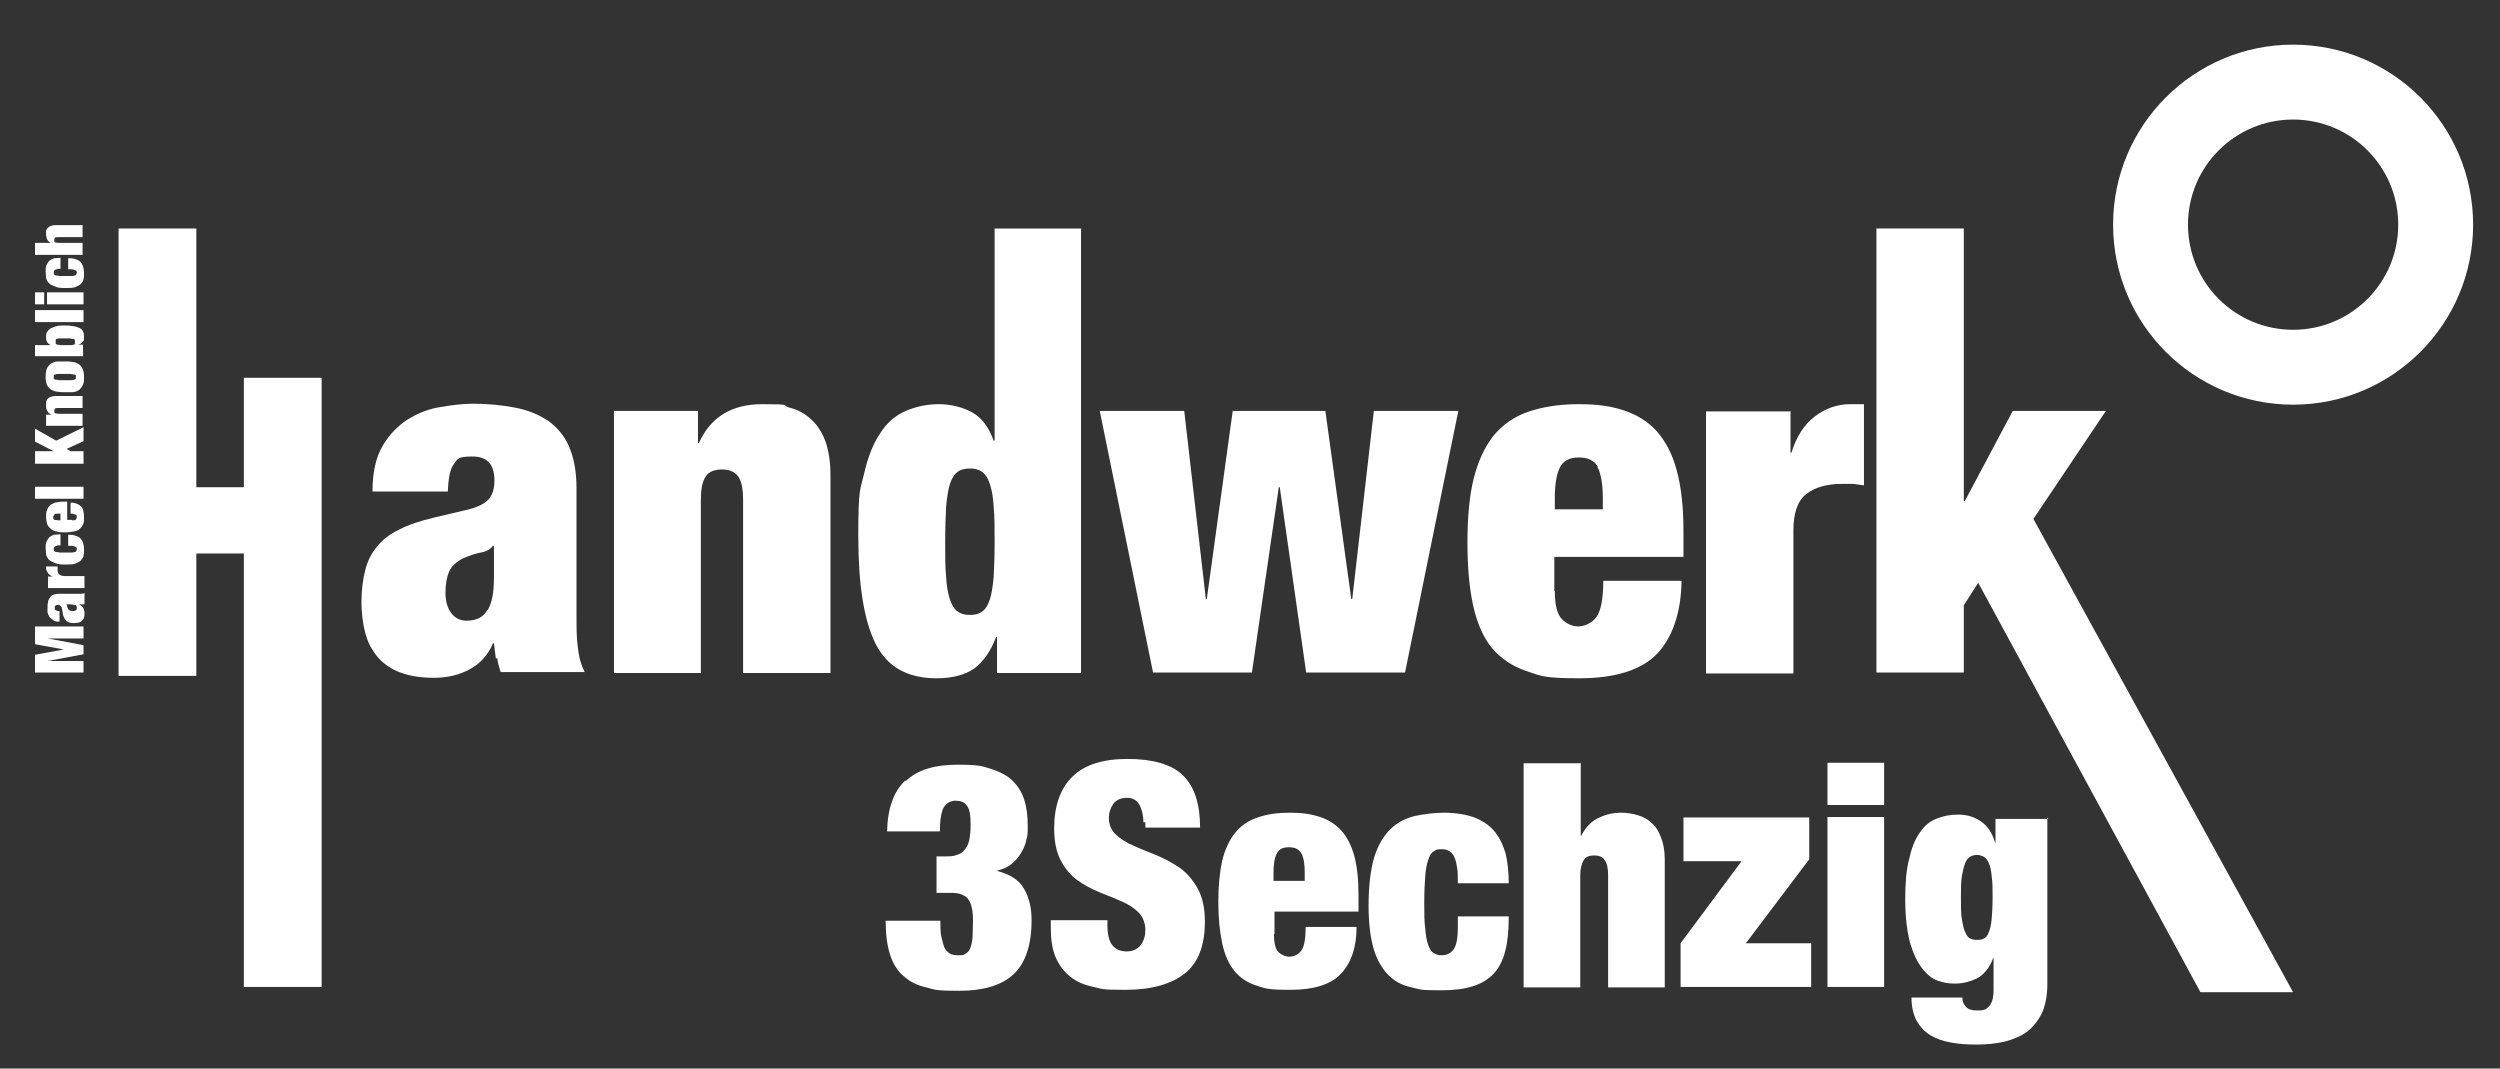
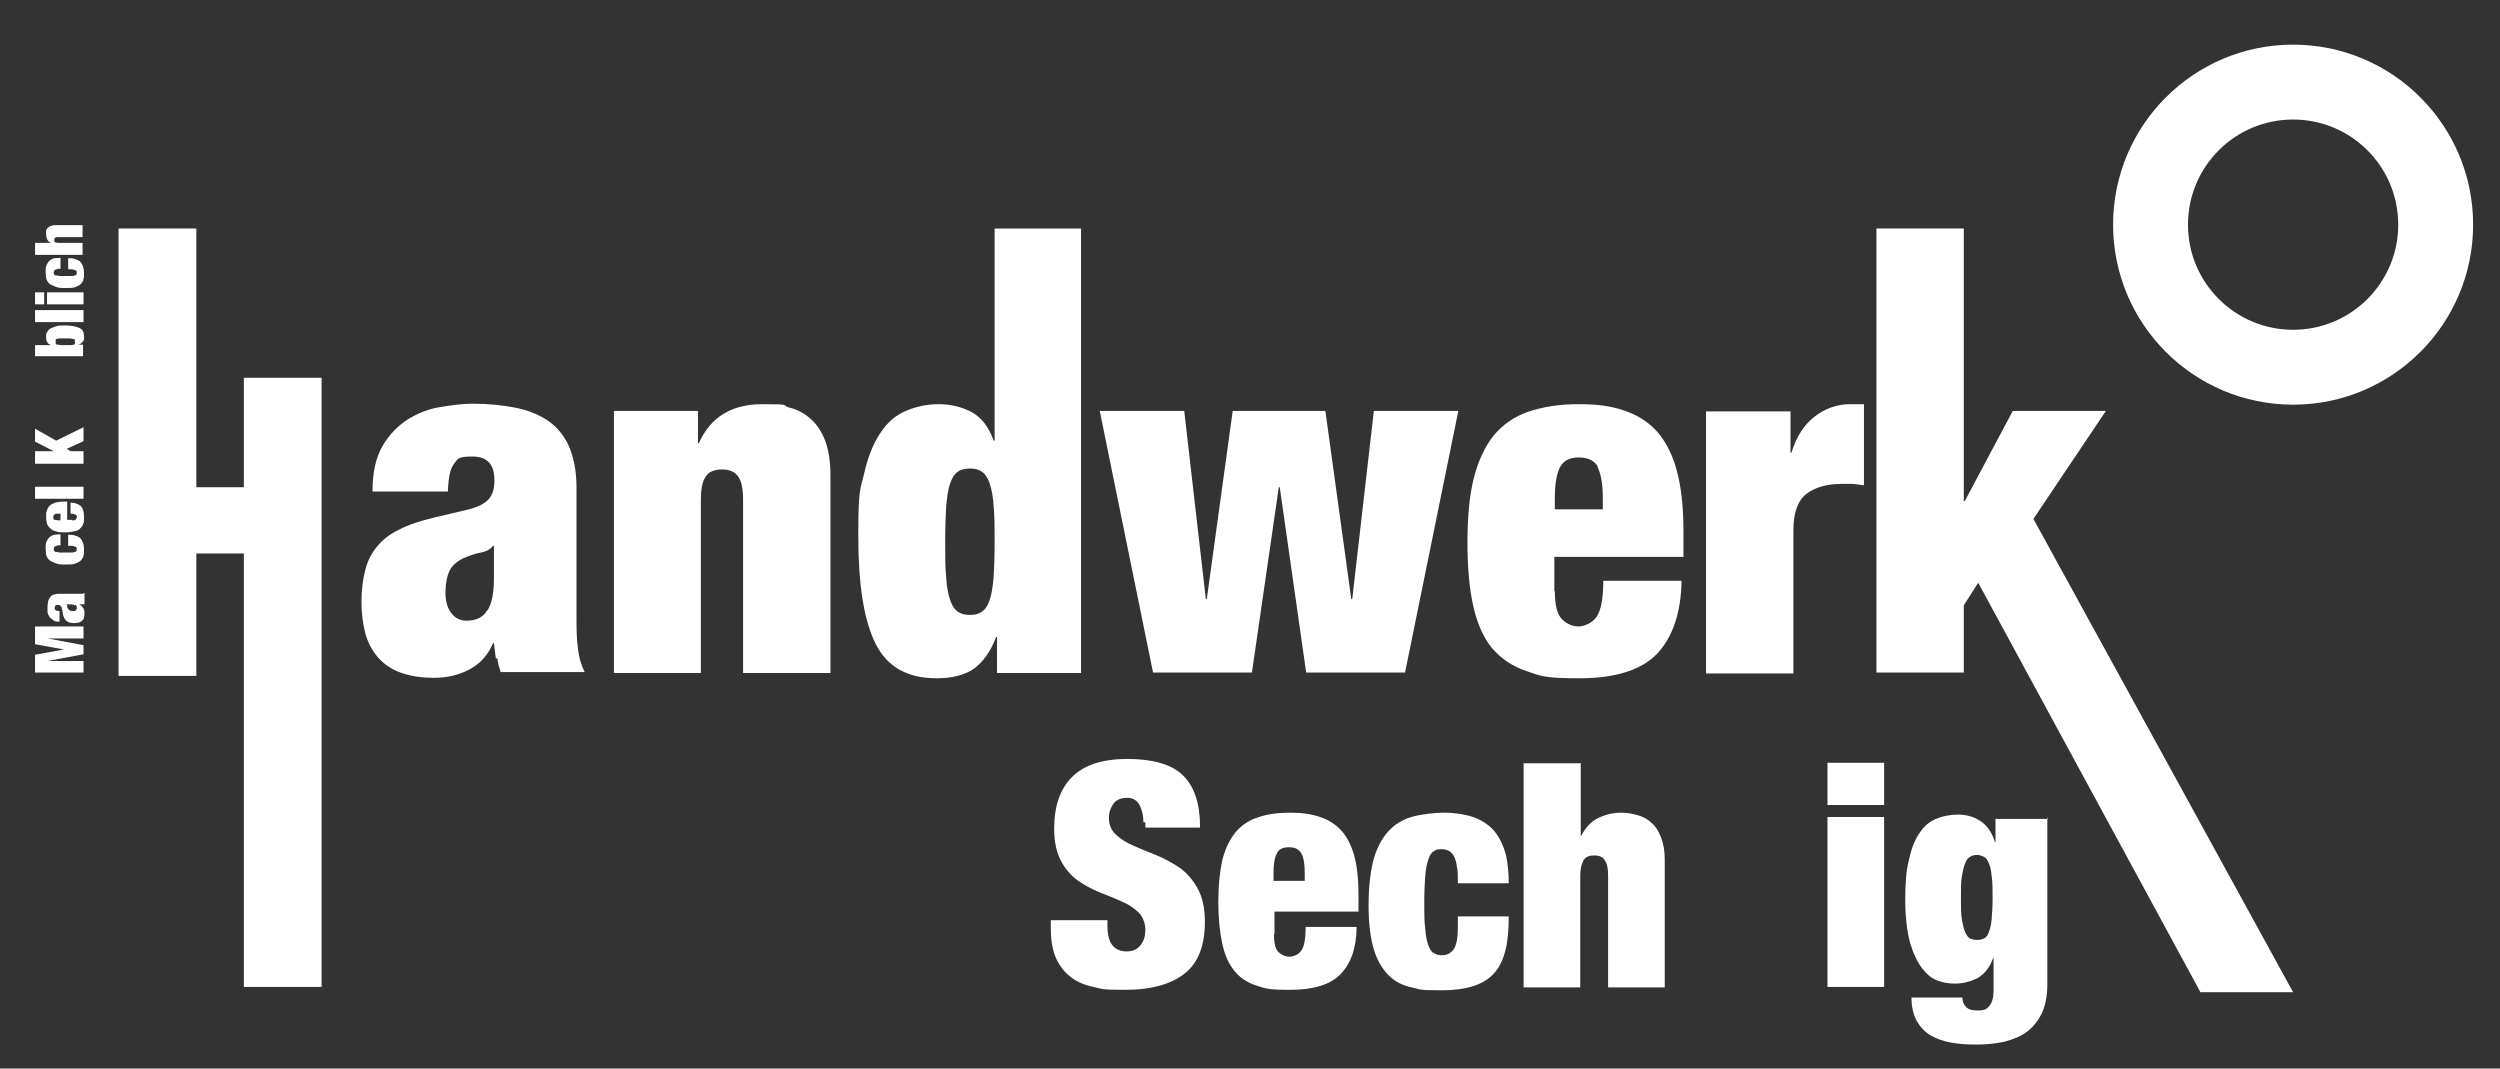
<svg xmlns="http://www.w3.org/2000/svg" version="1.1" viewBox="0 0 520.8 222.6">
  <rect x="0" y="0" width="520.8" height="222.6" fill="#333333" stroke="none" />
  <defs>
    <style>
      .cls-1 {
        fill: #fff;
      }
    </style>
  </defs>
  <g>
    <g id="Ebene_1">
      <polygon class="cls-1" points="7.3 136.4 13.3 135.3 13.3 135.3 7.3 134.2 7.3 130.5 17.4 130.5 17.4 133 9.9 133 9.9 133 17.4 134.4 17.4 136.3 9.9 137.7 9.9 137.7 17.4 137.7 17.4 140.1 7.3 140.1 7.3 136.4" />
      <g>
        <path class="cls-1" d="M17,125.9c-.1,0-.3,0-.5,0h0c.3.2.6.4.8.7.2.3.3.7.3,1s0,.7-.1,1c0,.3-.2.5-.4.7-.2.2-.4.3-.7.4-.3,0-.6.1-.9.1s-.7,0-.9-.1c-.3,0-.5-.2-.7-.3-.2-.2-.4-.4-.5-.6-.1-.3-.3-.6-.3-1l-.2-1c0-.3-.2-.5-.3-.6-.1-.1-.3-.2-.5-.2-.5,0-.7.2-.7.6s0,.4.2.5c.1.1.4.2.8.2v2.2c-.6,0-1,0-1.3-.3s-.6-.4-.8-.7c-.2-.3-.3-.6-.4-.9,0-.3,0-.7,0-.9,0-.4,0-.8.1-1.2,0-.4.2-.7.4-1,.2-.3.4-.5.7-.6.3-.1.7-.2,1.2-.2h3.7c.4,0,.7,0,.9,0,.3,0,.5,0,.7-.2v2.4c-.1,0-.3,0-.4,0M15.6,126.1c-.2-.1-.5-.2-.9-.2h-.9c.1.1.2.2.2.4,0,.2,0,.3.2.5,0,.2.2.3.4.4.2,0,.4.1.6.1s.5,0,.6-.2c.2-.1.2-.3.2-.5,0-.3-.1-.5-.3-.6" />
-         <path class="cls-1" d="M9.8,120.1h1.2c-.5-.2-.8-.4-1-.7-.2-.3-.4-.7-.4-1v-.4h2.4c0,.1,0,.2,0,.3,0,.1,0,.2,0,.3,0,.4,0,.8.3,1,.2.2.5.4,1.1.4h4.2v2.5h-7.6v-2.4Z" />
        <path class="cls-1" d="M12,113.7c-.2,0-.3,0-.5.1-.2.1-.3.3-.3.6s0,.3.1.4c0,0,.2.2.4.2.2,0,.4,0,.7.1.3,0,.7,0,1.2,0s.9,0,1.2,0c.3,0,.5,0,.7-.1.2,0,.3-.1.4-.2,0,0,.1-.2.1-.4,0-.2,0-.4-.3-.5-.2-.1-.5-.2-1-.2h-.5v-2.3c.6,0,1.1,0,1.5.2.4.1.8.3,1,.5.5.5.8,1.3.8,2.3s0,.9-.1,1.3c0,.4-.3.7-.5,1-.3.3-.7.5-1.2.7-.5.2-1.2.2-2,.2s-1.6,0-2.2-.3c-.5-.2-1-.4-1.3-.7-.3-.3-.5-.7-.6-1.1,0-.4-.1-.9-.1-1.3s0-1,.2-1.4c.2-.4.4-.7.6-.9.3-.2.6-.4,1-.5.4,0,.8-.1,1.3-.1v2.3c-.3,0-.6,0-.8,0" />
        <path class="cls-1" d="M15,108.4c.4,0,.7,0,.8-.2.1-.1.2-.3.2-.5s0-.4-.3-.5c-.2-.1-.5-.2-1-.2v-2.3c.9,0,1.6.3,2.1.7.5.5.7,1.2.7,2.3s0,1.1-.2,1.5c-.1.4-.4.7-.7,1-.3.3-.7.4-1.2.5-.5.1-1.1.2-1.8.2s-1.4,0-1.9-.2c-.5-.1-.9-.3-1.2-.6-.3-.3-.6-.6-.7-1-.1-.4-.2-.9-.2-1.5s0-.9.2-1.3c.1-.4.3-.7.6-1,.3-.3.7-.4,1.1-.6.5-.1,1-.2,1.7-.2h.8v3.8h1ZM11.4,107.2c-.2,0-.3.3-.3.6s0,.4.3.5c.2,0,.5.1.9.1h.3v-1.4h-.3c-.4,0-.7,0-.9.1" />
        <rect class="cls-1" height="2.5" width="10.1" x="7.3" y="101.4" />
        <polygon class="cls-1" points="7.3 94 11.2 94 11.2 94 7.3 92 7.3 89.3 11.7 91.8 17.4 89 17.4 91.9 13.9 93.5 14.7 94 17.4 94 17.4 96.6 7.3 96.6 7.3 94" />
-         <path class="cls-1" d="M9.8,86.4h.9c-.8-.4-1.1-1-1.1-1.9s0-.5,0-.8c0-.2.2-.4.3-.6.2-.2.4-.3.6-.4.3-.1.6-.2,1-.2h5.7v2.5h-5c-.3,0-.5,0-.7.1-.1,0-.2.3-.2.5s0,.4.2.5c.1,0,.4.1.7.1h5v2.5h-7.6v-2.4Z" />
-         <path class="cls-1" d="M15,75.4c.5,0,.9.2,1.3.4s.7.6.9,1c.2.4.3,1,.3,1.7s0,1.3-.3,1.8c-.2.4-.5.8-.8,1-.4.2-.8.4-1.3.4s-1,0-1.6,0-1,0-1.5-.1c-.5,0-.9-.2-1.3-.4-.4-.2-.7-.6-.9-1-.2-.4-.3-1-.3-1.7s.1-1.3.3-1.8c.2-.4.5-.8.9-1,.4-.2.8-.4,1.3-.4.5,0,1,0,1.6,0s1,0,1.5.1M14.7,79.2c.3,0,.5,0,.7-.1.2,0,.3-.1.4-.2,0,0,0-.2,0-.3s0-.3,0-.4c0,0-.2-.2-.4-.2-.2,0-.4,0-.7-.1-.3,0-.7,0-1.2,0s-.9,0-1.2,0c-.3,0-.6,0-.7.1-.2,0-.3.1-.4.2,0,0,0,.2,0,.4s0,.3,0,.3c0,0,.2.2.4.2.2,0,.4,0,.7.1.3,0,.7,0,1.2,0s.9,0,1.2,0" />
        <path class="cls-1" d="M7.3,71.9h3.3c-.4-.2-.7-.4-.8-.7-.2-.3-.2-.6-.2-1s0-.7.2-1,.3-.5.6-.7c.3-.2.7-.3,1.2-.5s1.1-.2,1.8-.2c1.4,0,2.5.2,3.1.5.7.3,1,.9,1,1.8s0,.8-.3,1.1c-.2.3-.5.5-.9.6h0s1,0,1,0v2.4H7.3v-2.5ZM14.6,71.9c.3,0,.5,0,.7-.1.2,0,.3-.1.3-.2,0,0,0-.2,0-.4s0-.3,0-.4c0,0-.2-.2-.3-.2-.2,0-.4,0-.7-.1-.3,0-.6,0-1,0s-.8,0-1,0c-.3,0-.5,0-.7.1-.2,0-.3.1-.3.2,0,0,0,.2,0,.4s0,.3,0,.4c0,0,.2.2.3.2.2,0,.4,0,.7.1.3,0,.6,0,1,0s.7,0,1,0" />
        <rect class="cls-1" height="2.5" width="10.1" x="7.3" y="64.6" />
        <path class="cls-1" d="M7.3,60.9h1.9v2.5h-1.9v-2.5ZM9.8,60.9h7.6v2.5h-7.6v-2.5Z" />
        <path class="cls-1" d="M12,56.1c-.2,0-.3,0-.5.1-.2.1-.3.3-.3.6s0,.3.1.4c0,0,.2.2.4.2.2,0,.4,0,.7.1.3,0,.7,0,1.2,0s.9,0,1.2,0c.3,0,.5,0,.7-.1.2,0,.3-.1.4-.2,0,0,.1-.2.1-.4,0-.2,0-.4-.3-.5-.2-.1-.5-.2-1-.2h-.5v-2.3c.6,0,1.1,0,1.5.2.4.1.8.3,1,.5.5.5.8,1.3.8,2.3s0,.9-.1,1.3c0,.4-.3.7-.5,1-.3.3-.7.5-1.2.7-.5.2-1.2.2-2,.2s-1.6,0-2.2-.3c-.5-.2-1-.4-1.3-.7-.3-.3-.5-.7-.6-1.1,0-.4-.1-.9-.1-1.3s0-1,.2-1.4c.2-.4.4-.7.6-.9.3-.2.6-.4,1-.5.4,0,.8-.1,1.3-.1v2.3c-.3,0-.6,0-.8,0" />
        <path class="cls-1" d="M7.3,50.6h3.3c-.4-.2-.7-.5-.8-.8-.1-.3-.2-.6-.2-.9s0-.5,0-.8c0-.2.2-.4.3-.6.2-.2.4-.3.6-.4.3-.1.6-.2,1-.2h5.7v2.5h-5c-.3,0-.5,0-.7.1-.1,0-.2.3-.2.5s0,.4.2.5c.1,0,.4.1.7.1h5v2.5H7.3v-2.5Z" />
        <polygon class="cls-1" points="40.9 47.6 40.9 101.5 50.8 101.5 50.8 78.7 67 78.7 67 205.6 50.8 205.6 50.8 115.3 40.9 115.3 40.9 140.8 24.7 140.8 24.7 47.6 40.9 47.6" />
        <path class="cls-1" d="M103.3,137.2c-.1-1-.3-2.1-.4-3.2h-.2c-1,2.4-2.6,4.2-4.8,5.4-2.2,1.2-4.7,1.8-7.5,1.8s-5.1-.4-7-1.1-3.5-1.8-4.7-3.2c-1.2-1.4-2.1-3.1-2.6-5-.5-1.9-.8-4.1-.8-6.5s.3-4.8.8-6.7c.5-1.9,1.3-3.5,2.5-4.9,1.1-1.4,2.7-2.6,4.6-3.5,1.9-1,4.4-1.8,7.3-2.5l7.2-1.7c1.9-.5,3.3-1.2,4.1-2.1.8-.9,1.2-2.2,1.2-3.9,0-3.4-1.5-5-4.6-5s-3,.5-3.8,1.5c-.8,1-1.2,2.9-1.3,5.8h-15.7c0-4,.7-7.1,2.1-9.5,1.4-2.4,3.2-4.2,5.2-5.5,2.1-1.3,4.3-2.2,6.8-2.6,2.4-.4,4.7-.7,6.8-.7,3.2,0,6.1.3,8.7.8,2.7.5,4.9,1.4,6.9,2.7,1.9,1.3,3.4,3.1,4.4,5.3,1,2.3,1.6,5.2,1.6,8.7v26.6c0,2.6,0,4.8.3,6.8.2,2,.7,3.6,1.4,5h-17.5c-.3-.9-.6-1.9-.7-2.9M101.6,127.1c.9-1.5,1.3-3.7,1.3-6.8v-6.6h-.2c-.5.7-1.4,1.2-2.5,1.4-1.1.2-2.3.6-3.7,1.2-1.4.7-2.4,1.6-2.9,2.7-.5,1.1-.8,2.6-.8,4.4s.4,3.3,1.2,4.3c.8,1.1,1.9,1.6,3.2,1.6,2,0,3.5-.7,4.3-2.2" />
        <path class="cls-1" d="M145.4,85.6v6.7h.2c2.4-5.4,6.8-8.1,13.2-8.1s3.9.2,5.6.7c1.7.4,3.2,1.2,4.5,2.4,1.3,1.1,2.3,2.7,3,4.5.7,1.9,1.1,4.3,1.1,7.3v41.1h-18.2v-36c0-2.3-.3-3.9-1-4.9-.7-1-1.8-1.5-3.4-1.5s-2.8.5-3.4,1.5c-.7,1-1,2.7-1,4.9v36h-18.1v-54.6h17.5Z" />
        <path class="cls-1" d="M225.2,47.6v92.6h-17.5v-7.5h-.2c-1.1,3-2.7,5.2-4.6,6.6-1.9,1.3-4.5,2-7.8,2-6.1,0-10.3-2.4-12.7-7.2-2.4-4.8-3.6-12.2-3.6-22.4s.4-9.5,1.2-13c.8-3.5,1.9-6.3,3.4-8.5,1.4-2.2,3.2-3.7,5.3-4.6,2.1-.9,4.4-1.4,6.9-1.4s4.9.6,6.9,1.7c2,1.1,3.5,3.1,4.5,5.9h.2v-44.2h18.2ZM197.1,120.2c.1,1.9.4,3.5.8,4.7.4,1.2.9,2,1.6,2.5.7.5,1.5.7,2.6.7s1.8-.2,2.5-.7c.7-.5,1.2-1.3,1.6-2.5.4-1.2.6-2.7.8-4.7.1-1.9.2-4.4.2-7.3s0-5.4-.2-7.4c-.1-1.9-.4-3.5-.8-4.7-.4-1.2-.9-2-1.6-2.5-.7-.5-1.5-.7-2.5-.7s-2,.2-2.6.7c-.7.5-1.2,1.3-1.6,2.5-.4,1.2-.6,2.7-.8,4.7-.1,2-.2,4.4-.2,7.4s0,5.3.2,7.3" />
        <polygon class="cls-1" points="246.7 85.6 251.2 124.8 251.4 124.8 256.8 85.6 276.1 85.6 281.5 124.8 281.7 124.8 286.2 85.6 303.8 85.6 292.7 140.1 272.1 140.1 266.6 101.5 266.4 101.5 260.8 140.1 240.2 140.1 229.1 85.6 246.7 85.6" />
        <path class="cls-1" d="M323.9,123.1c0,3,.5,4.9,1.5,5.9,1,1,2.2,1.5,3.4,1.5s2.9-.7,3.8-2c.9-1.3,1.4-3.8,1.4-7.5h16.3c-.1,6.7-1.9,11.8-5.1,15.2-3.3,3.4-8.7,5.1-16.2,5.1s-8-.5-11-1.5c-3-1-5.3-2.6-7.2-4.8-1.8-2.2-3.1-5.2-3.9-8.8-.8-3.6-1.2-8-1.2-13.2s.4-9.7,1.3-13.3c.9-3.6,2.3-6.6,4.1-8.9,1.9-2.3,4.3-4,7.2-5,2.9-1,6.4-1.6,10.5-1.6s6.8.4,9.5,1.3c2.7.9,5,2.3,6.9,4.4,1.8,2.1,3.2,4.7,4.1,8.1.9,3.3,1.4,7.5,1.4,12.5v5.5h-26.9v7.2ZM332.9,97.3c-.7-1.3-2-2-4-2s-3.2.7-3.9,2c-.7,1.3-1.1,3.5-1.1,6.4v2.4h10v-2.4c0-2.9-.4-5-1.1-6.4" />
        <path class="cls-1" d="M373,85.6v8.7h.2c1-3.3,2.6-5.8,4.8-7.5,2.2-1.7,4.7-2.6,7.4-2.6h2.9v16.9c-.8-.1-1.6-.2-2.3-.3-.7,0-1.5,0-2.2,0-3.2,0-5.7.7-7.5,2.1-1.8,1.4-2.7,3.9-2.7,7.6v29.8h-18.2v-54.6h17.5Z" />
        <polygon class="cls-1" points="409.1 47.6 409.1 104.4 409.3 104.4 419.3 85.6 438.7 85.6 423.6 108.1 477.7 206.7 458.4 206.7 412.1 121.4 409.1 126.1 409.1 140.1 390.9 140.1 390.9 47.6 409.1 47.6" />
-         <path class="cls-1" d="M188.7,162.7c2.4-2.3,6-3.4,10.7-3.4s5.2.3,7.1.9c1.9.6,3.4,1.4,4.5,2.5,1.1,1.1,1.9,2.4,2.4,4,.5,1.6.7,3.4.7,5.5s-.1,1.9-.3,2.8c-.2,1-.6,1.9-1.1,2.7-.5.9-1.2,1.6-2,2.3-.8.7-1.9,1.1-3.1,1.4h0c2.7.7,4.6,1.8,5.7,3.7,1.1,1.9,1.6,4,1.6,6.6,0,5.2-1.3,9-3.8,11.3-2.5,2.3-6.3,3.4-11.3,3.4s-4.9-.2-6.8-.7c-1.9-.4-3.5-1.2-4.8-2.4-1.3-1.1-2.2-2.6-2.8-4.5-.6-1.9-.9-4.2-.9-7h11.4c0,1.3,0,2.4.2,3.3.2.9.4,1.6.6,2.2.5,1.1,1.4,1.7,2.7,1.7s1.3,0,1.7-.3c.4-.2.8-.6,1-1.1.2-.5.4-1.3.5-2.2,0-.9.1-2.1.1-3.6,0-2.3-.4-3.8-1.1-4.6-.7-.8-1.8-1.2-3.4-1.2h-3.1v-7.6h1.8c.9,0,1.7,0,2.4-.3.7-.2,1.2-.5,1.6-1,.4-.5.8-1.1,1-2,.2-.9.3-2,.3-3.3,0-2-.2-3.3-.8-4-.5-.7-1.3-1-2.3-1s-2,.5-2.5,1.4c-.5.9-.8,2.6-.8,5h-11c.1-4.8,1.4-8.4,3.8-10.6" />
        <path class="cls-1" d="M238.2,171.3c0-1.4-.3-2.6-.8-3.6-.6-1-1.4-1.5-2.6-1.5s-2.3.4-2.9,1.3c-.6.9-.9,1.8-.9,2.8,0,1.5.5,2.7,1.5,3.6,1,.9,2.2,1.7,3.7,2.3,1.5.7,3.1,1.3,4.8,2,1.7.7,3.3,1.6,4.8,2.6,1.5,1.1,2.7,2.5,3.7,4.3,1,1.8,1.5,4.1,1.5,6.9,0,5-1.4,8.6-4.2,10.8-2.8,2.2-6.9,3.4-12.3,3.4s-4.8-.2-6.7-.6c-1.9-.4-3.6-1.1-4.9-2.2-1.3-1-2.3-2.4-3-4-.7-1.7-1-3.7-1-6.1v-1.6h11.8v1.1c0,2,.4,3.4,1.1,4.2.7.8,1.7,1.2,2.9,1.2s2.2-.4,2.9-1.3c.7-.9,1-1.9,1-3.2s-.5-2.7-1.4-3.6c-.9-.9-2.1-1.7-3.5-2.3-1.4-.6-3-1.3-4.6-1.9-1.7-.7-3.2-1.5-4.6-2.5-1.4-1-2.6-2.4-3.5-4.1-.9-1.7-1.4-3.9-1.4-6.7,0-4.7,1.3-8.4,3.8-10.8,2.5-2.5,6.4-3.7,11.5-3.7s9.2,1.1,11.5,3.4c2.4,2.3,3.6,5.9,3.6,10.9h-11.4v-1.1Z" />
        <path class="cls-1" d="M265.4,194.6c0,1.9.3,3.2,1,3.8.7.6,1.4.9,2.2.9s1.9-.4,2.5-1.3c.6-.8.9-2.5.9-4.9h10.6c0,4.4-1.2,7.6-3.3,9.8-2.1,2.2-5.6,3.3-10.5,3.3s-5.2-.3-7.1-.9c-1.9-.6-3.5-1.7-4.6-3.1-1.2-1.5-2-3.4-2.5-5.7-.5-2.4-.8-5.2-.8-8.6s.3-6.3.8-8.6c.6-2.4,1.5-4.3,2.7-5.8,1.2-1.5,2.8-2.6,4.7-3.2,1.9-.7,4.2-1,6.8-1s4.4.3,6.2.9c1.8.6,3.2,1.5,4.4,2.8,1.2,1.3,2.1,3.1,2.7,5.2.6,2.2.9,4.9.9,8.1v3.6h-17.5v4.6ZM271.1,177.8c-.5-.9-1.3-1.3-2.6-1.3s-2.1.4-2.5,1.3c-.5.9-.7,2.2-.7,4.1v1.6h6.5v-1.6c0-1.9-.2-3.2-.7-4.1" />
        <path class="cls-1" d="M303.5,180.6c-.1-.9-.3-1.6-.6-2.2-.5-1-1.4-1.5-2.6-1.5s-1.2.2-1.7.5c-.5.3-.8.9-1.1,1.8-.3.9-.5,2-.6,3.4-.1,1.4-.2,3.2-.2,5.4s0,4,.2,5.4c.1,1.4.3,2.5.6,3.4.3.8.6,1.4,1.1,1.7.5.3,1,.5,1.7.5,1.1,0,1.9-.4,2.5-1.2.6-.8.9-2.4.9-4.6v-2.3h10.6c0,2.8-.2,5.2-.7,7.1-.5,2-1.3,3.6-2.4,4.8-2.2,2.4-5.8,3.5-10.9,3.5s-4.3-.2-6.2-.6c-1.9-.4-3.5-1.2-4.8-2.5-1.3-1.3-2.4-3.1-3.1-5.4-.7-2.3-1.1-5.4-1.1-9.2s.4-7.5,1.2-10.1c.8-2.5,2-4.5,3.4-5.8,1.4-1.4,3.1-2.2,5-2.7,1.9-.4,4-.7,6.2-.7s4.8.4,6.5,1.1c1.7.7,3.1,1.7,4.1,3,1,1.3,1.7,2.8,2.2,4.6.4,1.8.6,3.8.6,6h-10.6c0-1.4,0-2.6-.2-3.5" />
        <path class="cls-1" d="M329.3,158.9v15.2h.1c1-1.9,2.3-3.2,3.8-3.8,1.5-.7,3-1,4.4-1s2.4.2,3.5.5c1.1.3,2.1.8,2.9,1.6.9.7,1.5,1.7,2,3,.5,1.2.8,2.8.8,4.6v26.7h-11.8v-23.3c0-1.5-.2-2.5-.7-3.2-.4-.7-1.2-1-2.2-1s-1.8.3-2.2,1c-.4.7-.7,1.7-.7,3.2v23.3h-11.8v-46.7h11.8Z" />
-         <polygon class="cls-1" points="376.9 170.3 376.9 179 363.7 196.5 377.3 196.5 377.3 205.6 350.1 205.6 350.1 196.5 362.8 179.4 350.7 179.4 350.7 170.3 376.9 170.3" />
        <path class="cls-1" d="M392.5,167.7h-11.8v-8.8h11.8v8.8ZM392.5,205.6h-11.8v-35.4h11.8v35.4Z" />
        <path class="cls-1" d="M426.5,170.3v34.8c0,2.3-.4,4.3-1.1,5.9-.8,1.6-1.8,2.9-3.1,3.9-1.3,1-2.9,1.6-4.7,2.1-1.8.4-3.7.6-5.8.6s-3.6-.1-5.3-.4c-1.7-.3-3.1-.8-4.3-1.5-1.2-.7-2.2-1.8-2.9-3-.7-1.3-1.1-2.9-1.1-4.9h10.6c0,.9.3,1.5.8,2,.5.5,1.2.7,2.2.7s.9,0,1.3-.1c.4,0,.8-.3,1.1-.6.3-.3.6-.7.8-1.3.2-.6.3-1.4.3-2.4v-6.5h-.1c-.7,2-1.9,3.4-3.3,4.2-1.5.7-3,1.1-4.6,1.1s-2.4-.2-3.6-.6c-1.2-.4-2.3-1.3-3.3-2.6-1-1.3-1.8-3-2.5-5.3-.6-2.3-1-5.3-1-8.9s.2-6.2.8-8.5c.5-2.3,1.2-4.1,2.2-5.5.9-1.4,2.1-2.4,3.4-2.9,1.4-.6,2.9-.9,4.6-.9s3.2.4,4.6,1.3c1.4.9,2.5,2.4,3.1,4.5h.1v-4.9h11ZM408.7,191.5c.2,1.2.4,2.1.7,2.7.3.7.6,1.1,1,1.3.4.2.9.3,1.5.3s1-.1,1.4-.3c.4-.2.8-.6,1-1.3.3-.7.5-1.6.6-2.7.1-1.2.2-2.7.2-4.5s0-3.3-.2-4.5c-.1-1.2-.3-2.1-.6-2.7-.3-.7-.6-1.1-1-1.3-.4-.2-.9-.4-1.4-.4s-1.1.1-1.5.4c-.4.2-.8.7-1,1.3-.3.7-.5,1.6-.7,2.7-.2,1.2-.2,2.6-.2,4.5s0,3.4.2,4.5" />
        <path class="cls-1" d="M477.7,9.3c-20.7,0-37.5,16.8-37.5,37.5s16.8,37.5,37.5,37.5,37.5-16.8,37.5-37.5-16.8-37.5-37.5-37.5M477.7,68.7c-12.1,0-21.9-9.8-21.9-21.9s9.8-21.9,21.9-21.9,21.9,9.8,21.9,21.9-9.8,21.9-21.9,21.9" />
      </g>
    </g>
  </g>
</svg>